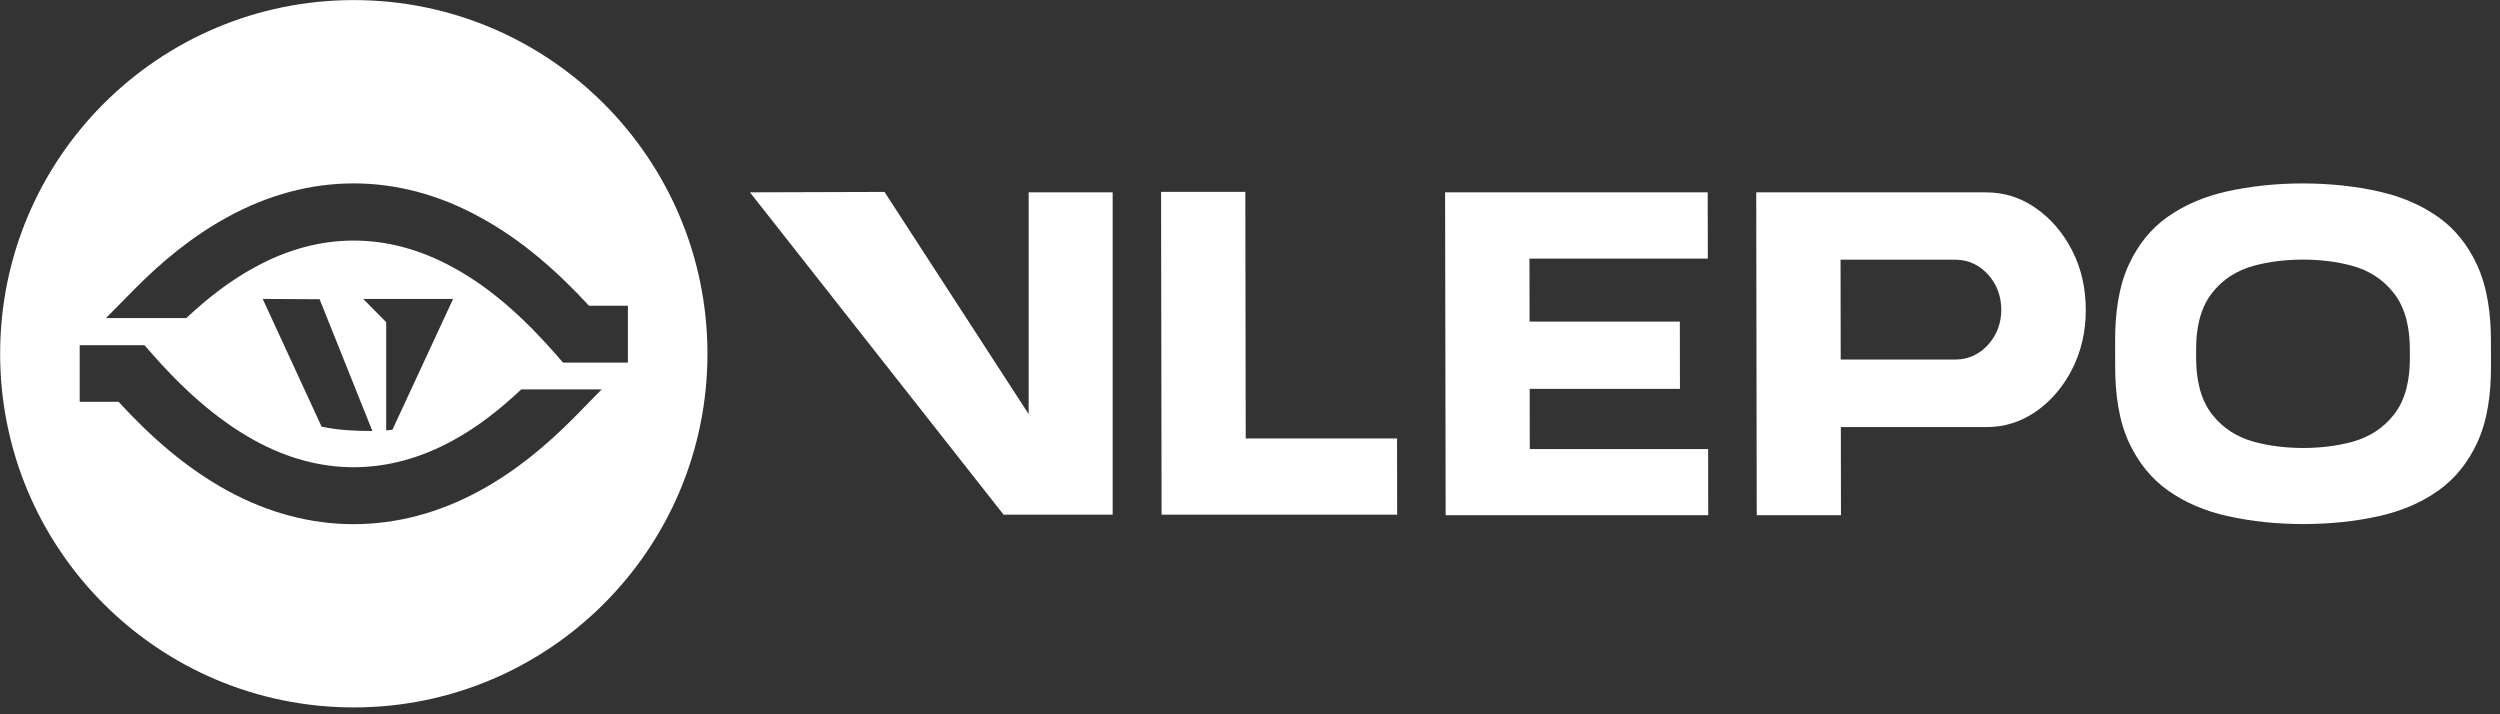
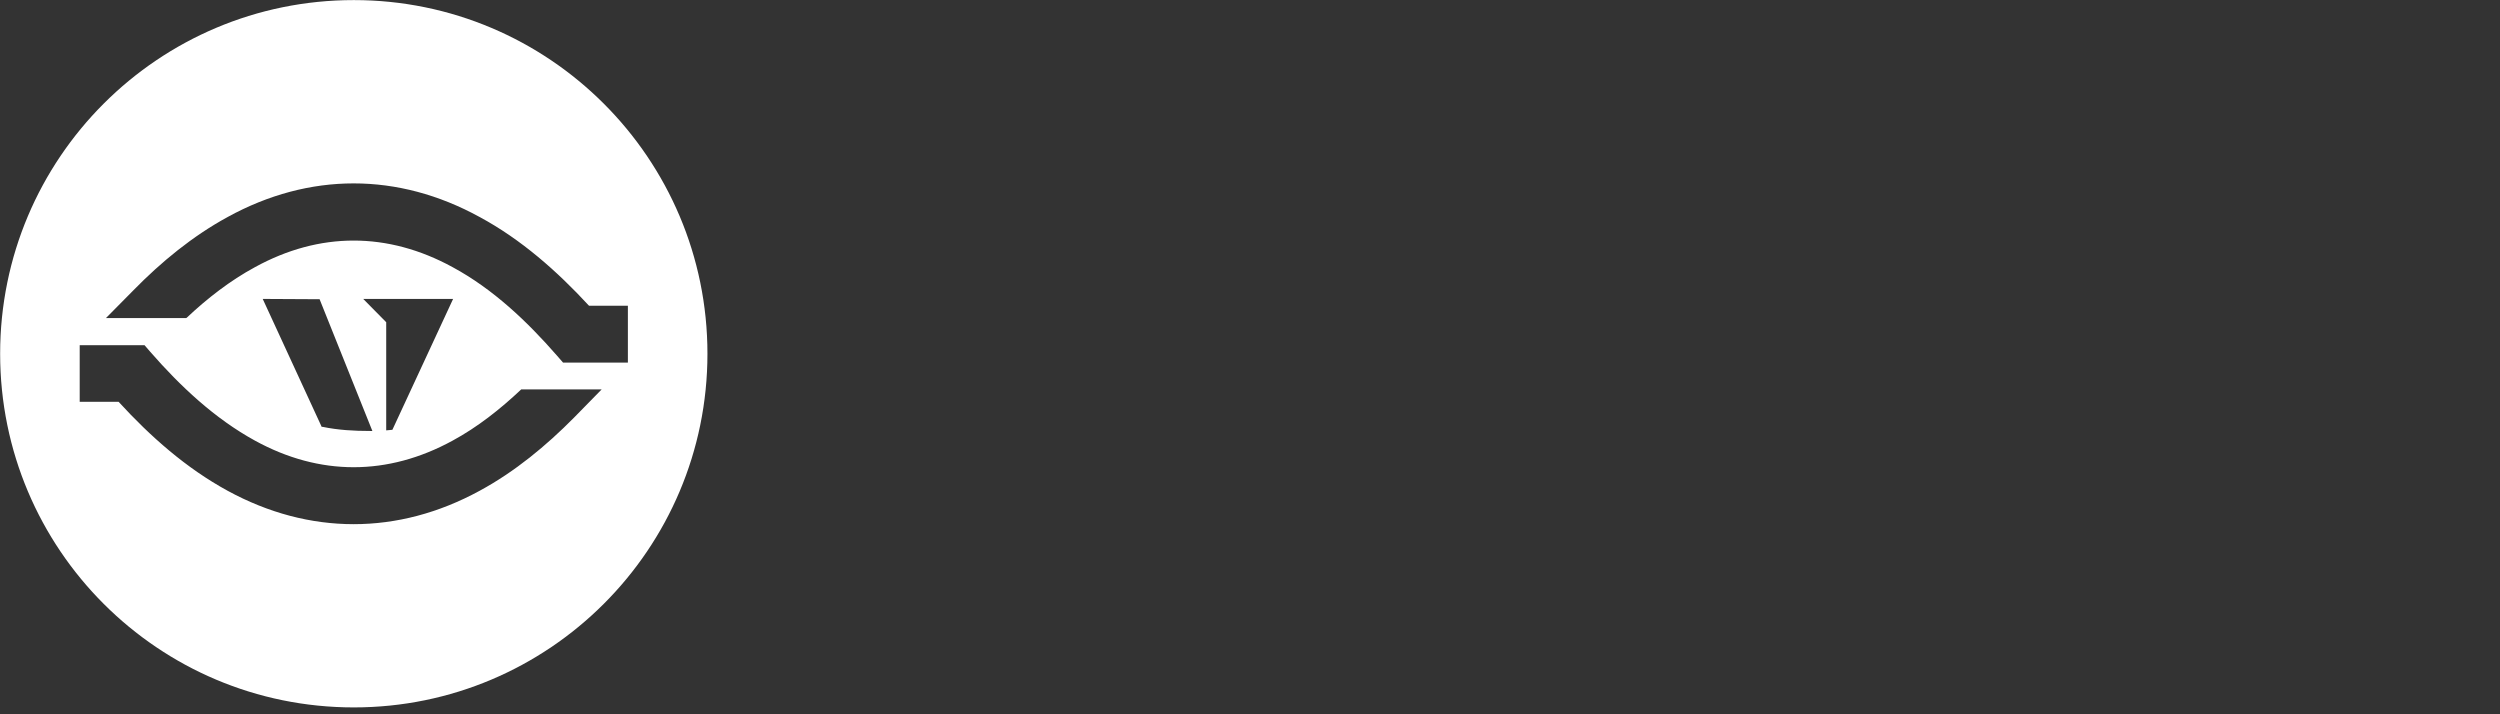
<svg xmlns="http://www.w3.org/2000/svg" width="100%" height="100%" viewBox="0 0 175 50" version="1.1" xml:space="preserve" style="fill-rule:evenodd;clip-rule:evenodd;stroke-linejoin:round;stroke-miterlimit:2;">
  <rect x="0" y="0" width="175" height="50" fill="#333333" stroke="none" />
  <g transform="matrix(1,0,0,1,-139.481,-96.839)">
    <g transform="matrix(1.333,0,0,1.333,226.681,115.6)">
-       <path d="M0,8.952L-0.02,-3.999L-4.445,-3.999L-4.418,12.951L7.953,12.951L7.947,8.952L0,8.952Z" style="fill:white;" />
-     </g>
+       </g>
    <g transform="matrix(1.333,0,0,1.333,246.565,114.93)">
-       <path d="M0,10.01L-0.005,6.848L7.886,6.848L7.881,3.318L-0.011,3.318L-0.016,0.01L9.35,0.01L9.344,-3.472L-4.446,-3.472L-4.418,13.482L9.371,13.482L9.366,10.01L0,10.01Z" style="fill:white;" />
-     </g>
+       </g>
    <g transform="matrix(1.333,0,0,1.333,278.697,122.292)">
-       <path d="M0,-1.032C-0.452,-0.512 -1.053,-0.214 -1.747,-0.214L-7.777,-0.214L-7.785,-5.457L-1.755,-5.457C-1.059,-5.457 -0.459,-5.162 -0.005,-4.64C0.44,-4.129 0.655,-3.503 0.655,-2.828C0.656,-2.159 0.44,-1.538 0,-1.032M2.42,-8.199C1.643,-8.73 0.789,-8.993 -0.151,-8.993L-12.213,-8.993L-12.187,7.961L-7.763,7.961L-7.77,3.333L-0.131,3.333C0.81,3.333 1.662,3.068 2.439,2.54C3.276,1.97 3.905,1.209 4.367,0.312C4.872,-0.667 5.095,-1.729 5.093,-2.828C5.091,-3.93 4.869,-4.995 4.358,-5.977C3.891,-6.872 3.258,-7.629 2.42,-8.199" style="fill:white;" />
-     </g>
+       </g>
    <g transform="matrix(1.333,0,0,1.333,307.053,117.145)">
-       <path d="M0,6.543C-0.566,7.264 -1.319,7.731 -2.18,7.967C-3.763,8.4 -5.765,8.4 -7.348,7.967C-8.213,7.73 -8.967,7.265 -9.536,6.543C-10.191,5.714 -10.383,4.615 -10.385,3.569L-10.385,3.102C-10.388,2.063 -10.194,0.975 -9.548,0.151C-8.981,-0.576 -8.228,-1.038 -7.363,-1.276C-5.781,-1.709 -3.778,-1.71 -2.194,-1.276C-1.33,-1.039 -0.577,-0.574 -0.009,0.151C0.641,0.978 0.836,2.061 0.838,3.102L0.839,3.569C0.841,4.616 0.654,5.712 0,6.543M5.096,2.654C5.094,1.302 4.924,-0.152 4.342,-1.376C3.872,-2.368 3.218,-3.206 2.336,-3.831C1.395,-4.497 0.333,-4.925 -0.777,-5.176C-3.289,-5.743 -6.28,-5.742 -8.79,-5.176L-8.791,-5.176C-9.9,-4.926 -10.964,-4.497 -11.903,-3.831C-12.783,-3.206 -13.435,-2.367 -13.901,-1.376C-14.478,-0.152 -14.64,1.304 -14.638,2.654L-14.636,4.036C-14.634,5.383 -14.468,6.835 -13.887,8.055C-13.415,9.047 -12.759,9.884 -11.877,10.513C-10.938,11.183 -9.872,11.612 -8.764,11.862C-7.448,12.158 -6.098,12.286 -4.752,12.286C-3.409,12.286 -2.064,12.158 -0.75,11.862C0.359,11.611 1.42,11.183 2.356,10.513C3.234,9.884 3.888,9.047 4.357,8.055C4.935,6.834 5.1,5.384 5.098,4.036L5.096,2.654Z" style="fill:white;" />
-     </g>
+       </g>
    <g transform="matrix(1.333,0,0,1.333,211.487,117.31)">
-       <path d="M0,6.39L-7.57,-5.279L-14.636,-5.257L-1.317,11.669L4.411,11.669L4.411,-5.257L0,-5.257L0,6.39Z" style="fill:white;" />
-     </g>
+       </g>
    <g transform="matrix(1.333,0,0,1.333,178.894,120.983)">
      <path d="M0,0.928L-0.31,0.572C-1.888,-1.239 -3.683,-2.941 -5.804,-4.086C-9.209,-5.944 -12.784,-5.944 -16.173,-4.086C-17.489,-3.374 -18.68,-2.446 -19.764,-1.425L-19.795,-1.409L-24.004,-1.409L-22.565,-2.864C-21.095,-4.365 -19.454,-5.712 -17.612,-6.717C-13.325,-9.07 -8.667,-9.07 -4.38,-6.717C-2.198,-5.541 -0.31,-3.87 1.362,-2.059L3.405,-2.059L3.405,0.928L0,0.928ZM-10.013,4.519L-10.137,4.519C-10.988,4.519 -11.809,4.472 -12.629,4.302L-12.675,4.302L-15.771,-2.415L-12.784,-2.399L-10.013,4.519ZM-10.493,-2.415L-5.773,-2.415L-8.961,4.457L-9.286,4.488L-9.286,-1.192L-10.493,-2.415ZM0.588,3.807C-0.882,5.293 -2.523,6.654 -4.38,7.66C-8.667,9.998 -13.325,9.998 -17.612,7.66C-19.795,6.469 -21.667,4.813 -23.339,2.987L-25.382,2.987L-25.382,0.015L-21.977,0.015L-21.683,0.355C-20.104,2.166 -18.293,3.868 -16.173,5.029C-12.784,6.887 -9.209,6.887 -5.804,5.029C-4.488,4.317 -3.297,3.373 -2.213,2.352L-2.198,2.337L2.027,2.337L0.588,3.807ZM-10.988,-18.108C-21.249,-18.108 -29.56,-9.797 -29.56,0.464C-29.56,10.725 -21.249,19.036 -10.988,19.036C-0.743,19.036 7.583,10.725 7.583,0.464C7.583,-9.797 -0.743,-18.108 -10.988,-18.108" style="fill:white;" />
    </g>
  </g>
</svg>